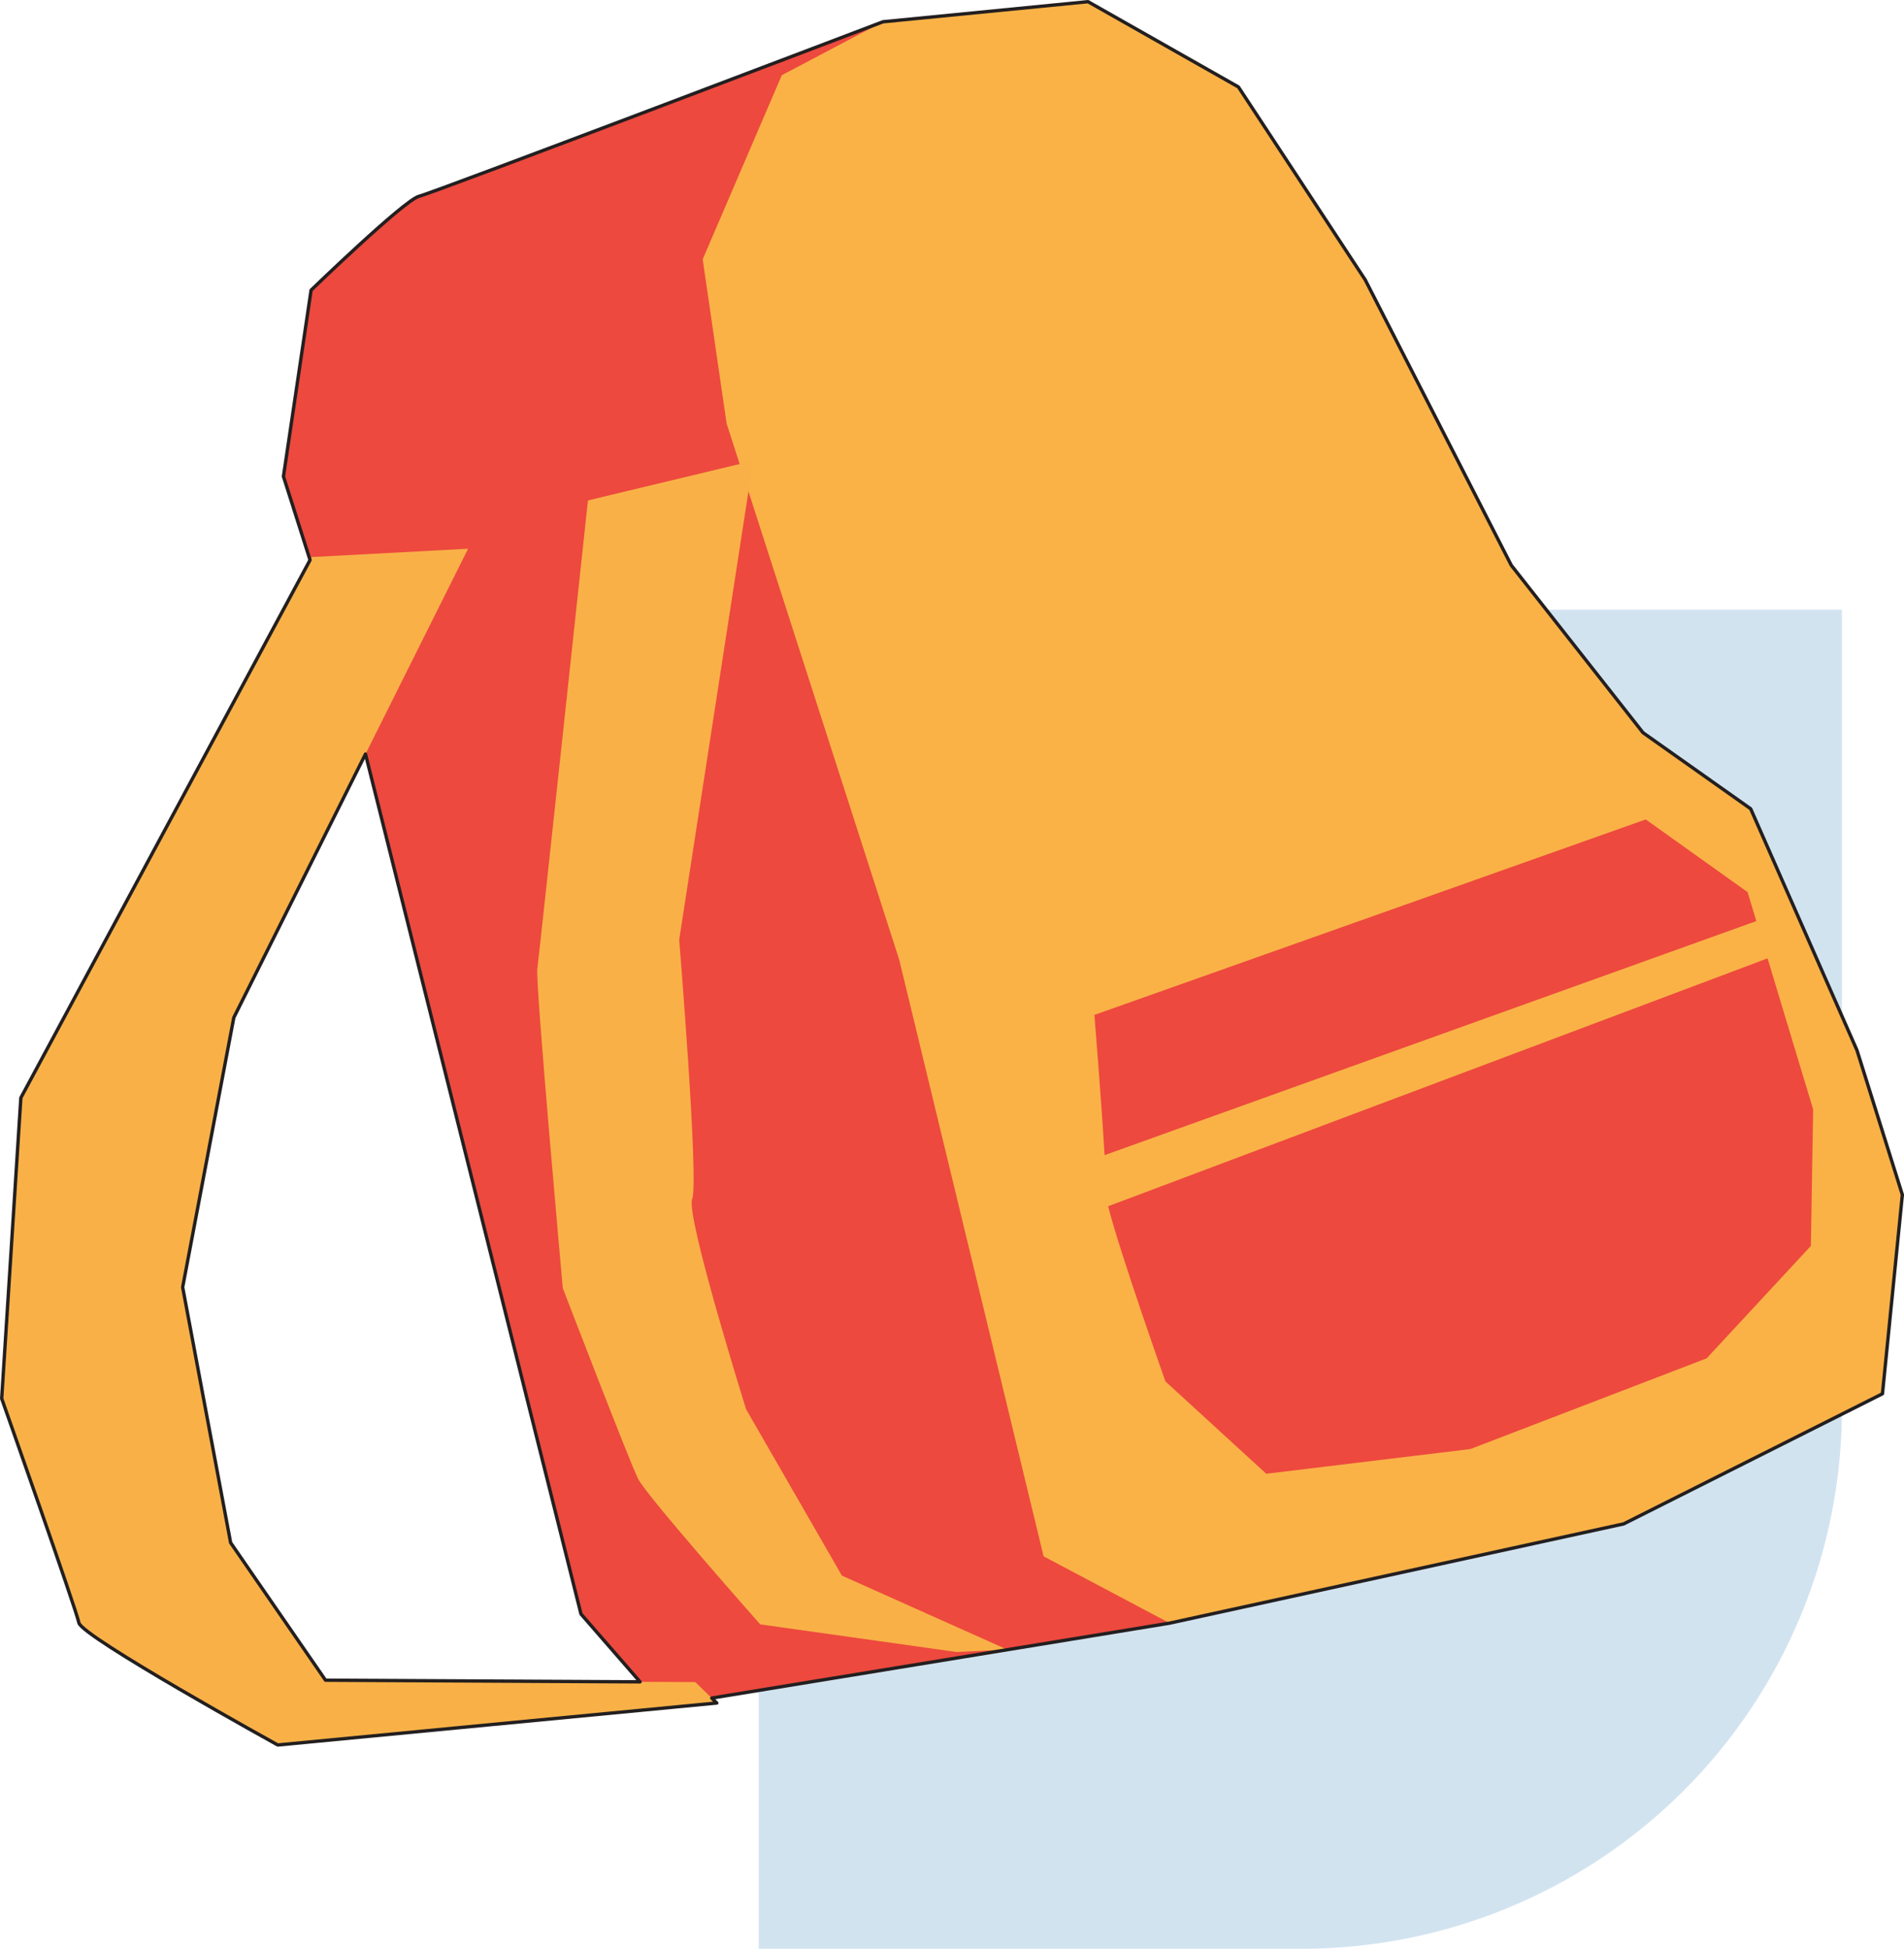
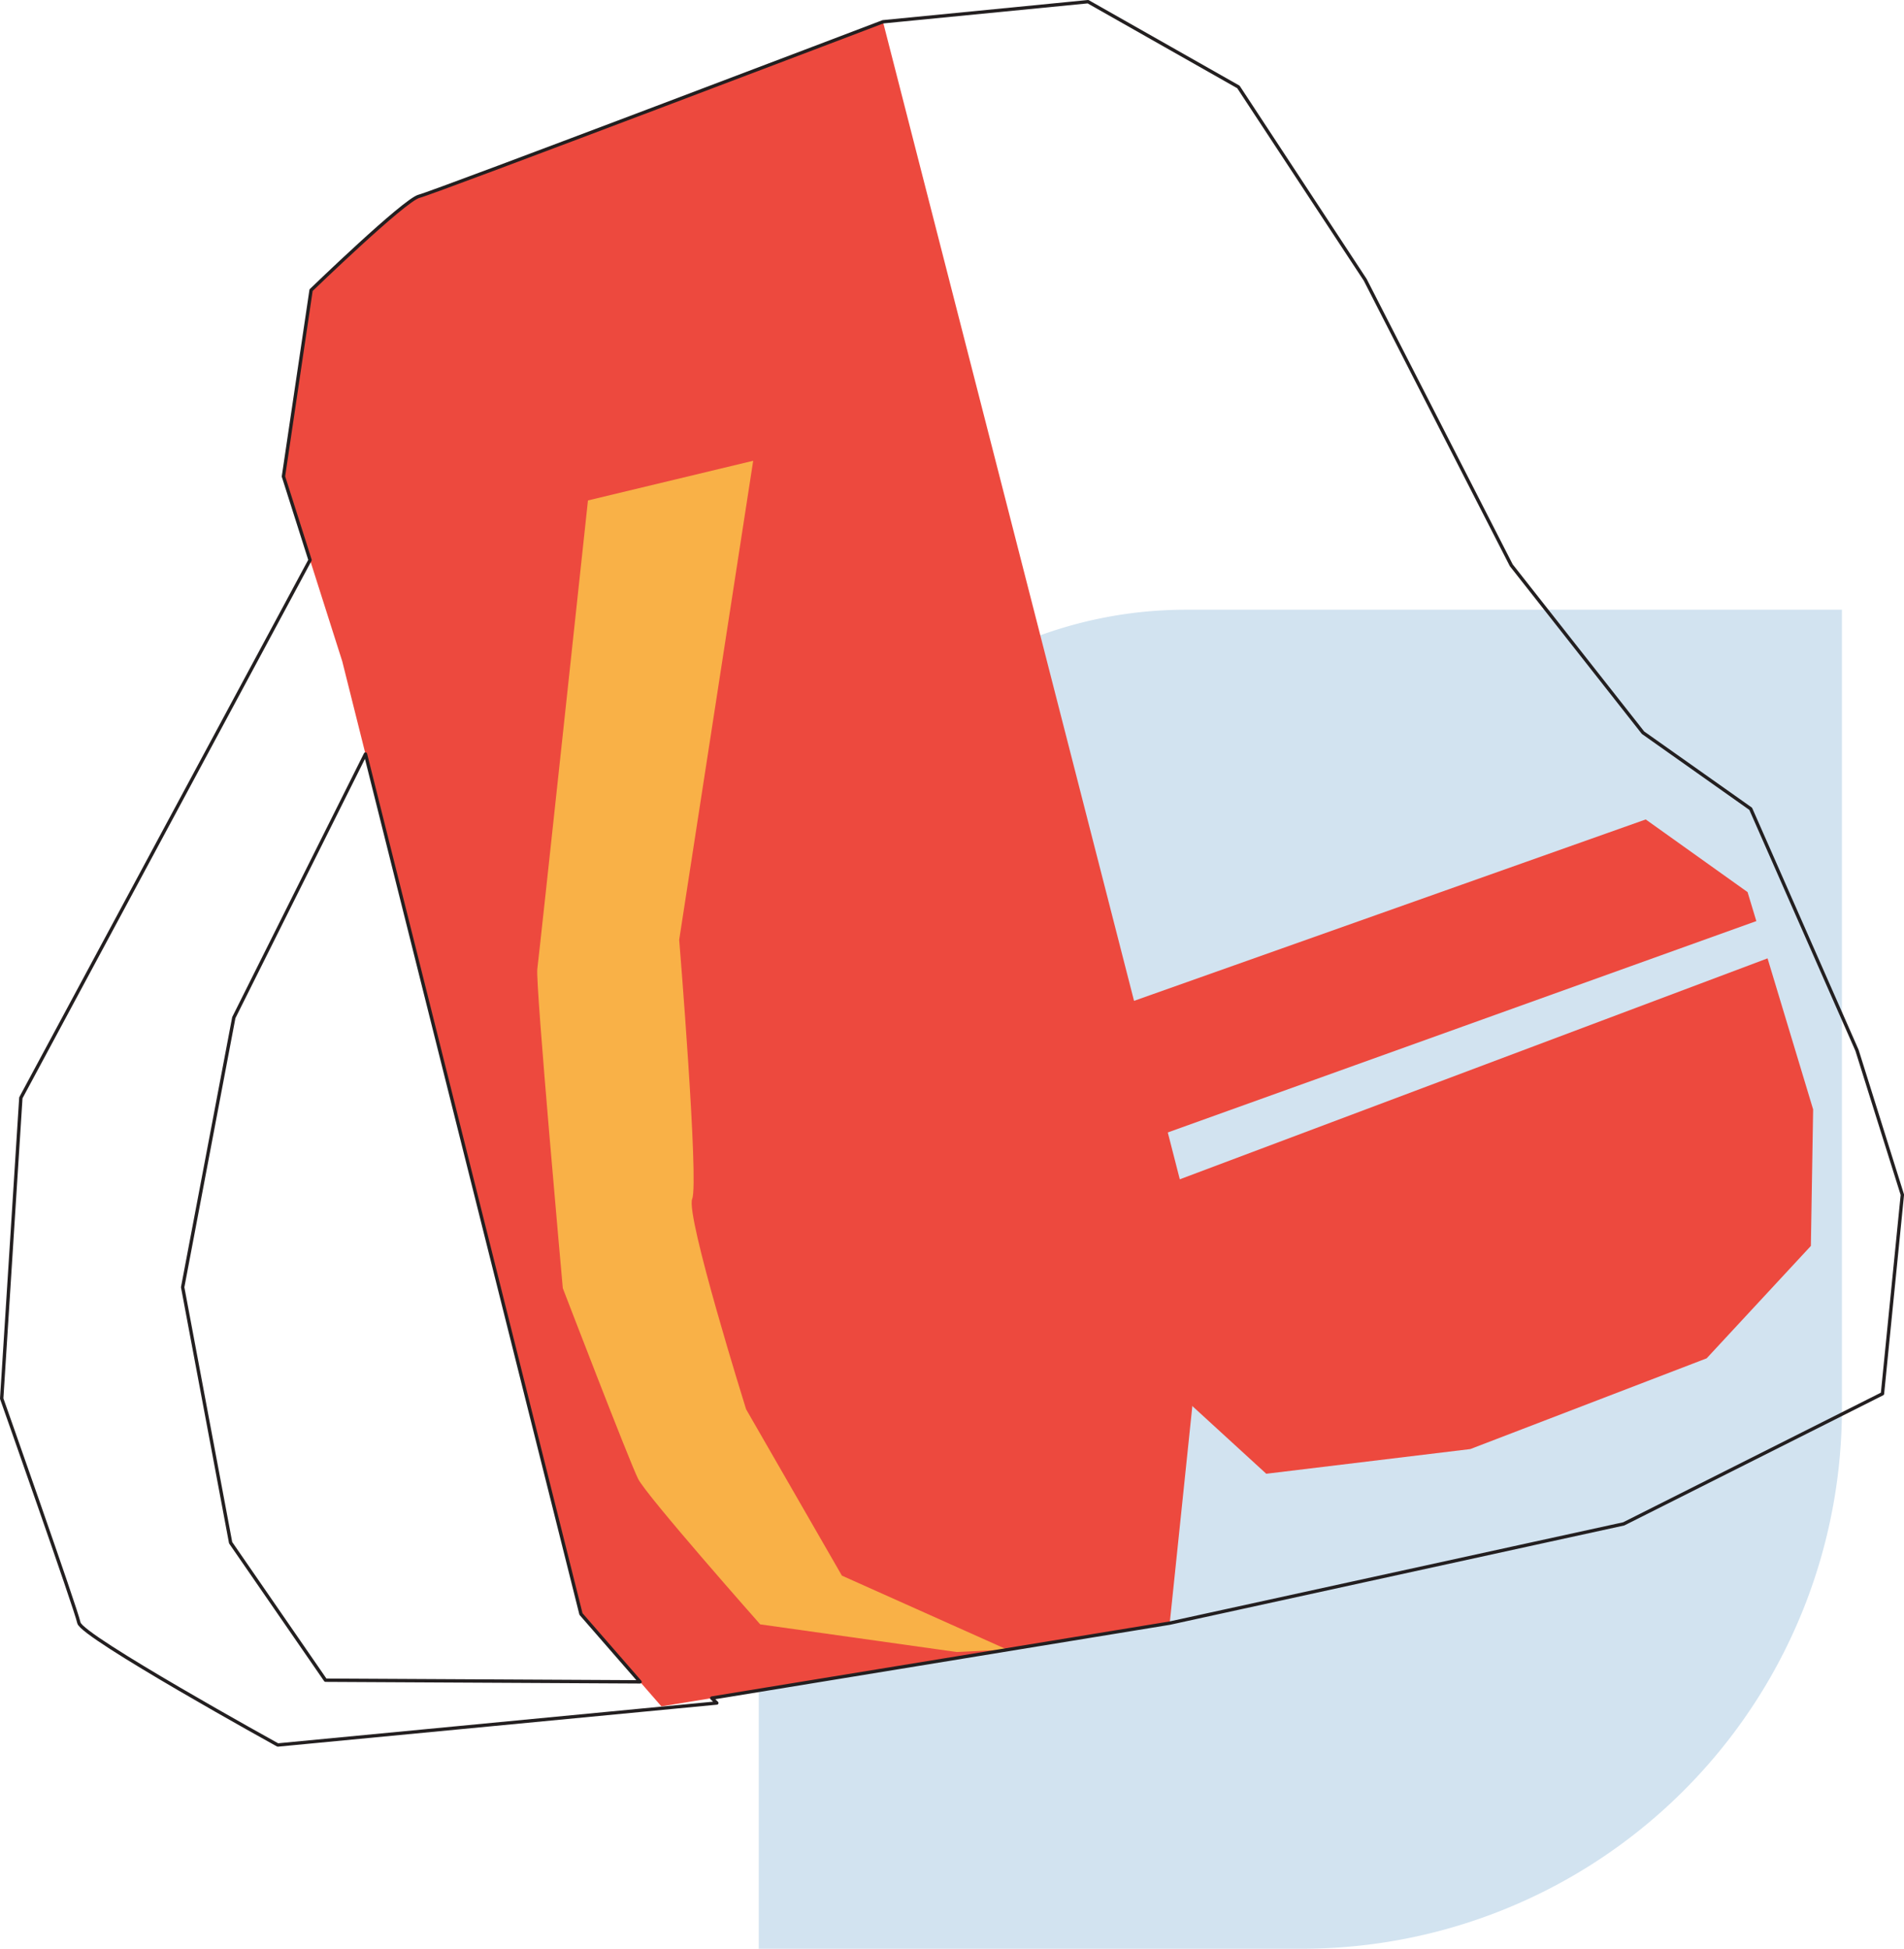
<svg xmlns="http://www.w3.org/2000/svg" width="200.478" height="205.182" viewBox="0 0 200.478 205.182">
  <g id="Grupo_280" data-name="Grupo 280" transform="translate(-1626.059 -2613.458)">
    <path id="Rectángulo_22" data-name="Rectángulo 22" d="M44.967,0h69.08a0,0,0,0,1,0,0V84.121a56.864,56.864,0,0,1-56.864,56.864H0a0,0,0,0,1,0,0V44.967A44.967,44.967,0,0,1,44.967,0Z" transform="translate(1705.953 2677.656)" fill="#1f76b8" opacity="0.2" style="mix-blend-mode: multiply;isolation: isolate" />
    <g id="Grupo_160" data-name="Grupo 160">
      <path id="Trazado_296" data-name="Trazado 296" d="M1719.031,2615.751s-47.3,18-48.839,18.37-11.378,9.888-11.378,9.888l-2.91,19.613,6.194,19.473,25.134,100.3,8.468,9.726,53.523-8.759,3.768-36.178Z" fill="#ed493e" />
-       <path id="Trazado_297" data-name="Trazado 297" d="M1708.378,2621.375l-8.331,19.382,2.517,17.288,18.179,56.47,15.2,62.809,13.283,7.035,47.8-10.45,27.244-13.7,2.1-20.951-4.772-15.214-11.193-25.429-11.336-8.014-13.873-17.629-15.376-30.049-13.353-20.311-15.836-8.979-21.589,2.116Z" fill="#fab247" />
-       <path id="Trazado_298" data-name="Trazado 298" d="M1658.873,2672.112l-30.619,56.937-2.018,31.668s7.826,22.151,8.128,23.61,20.942,12.865,20.942,12.865l46.227-4.421-2.262-2.205-38.937-.2-9.991-14.472-5.051-26.9,5.385-28.387,24.668-49.374Z" fill="#f9b147" />
      <path id="Trazado_299" data-name="Trazado 299" d="M1687.967,2666.149s-5.123,47.753-5.332,49.335,2.684,33.607,2.684,33.607,7.013,18.252,7.931,20.078,12.855,15.318,12.855,15.318l20.677,2.91,5.323-.255-17.4-7.787-10.087-17.516s-6.4-20.447-5.676-22.154-1.369-27.277-1.369-27.277l7.791-50.436Z" fill="#f9b147" />
      <g id="Grupo_159" data-name="Grupo 159">
        <path id="Trazado_300" data-name="Trazado 300" d="M1810.989,2710.439l-.923-3.052-10.723-7.65-58.051,20.58s.755,9.262,1.07,14.766Z" fill="#ed493e" />
        <path id="Trazado_301" data-name="Trazado 301" d="M1742.737,2740.463c1.194,4.769,6.034,18.444,6.034,18.444l10.616,9.722,21.489-2.6,24.881-9.552,10.975-11.836.238-14.371-4.8-15.906Z" fill="#ed493e" />
      </g>
      <path id="Trazado_302" data-name="Trazado 302" d="M1821.588,2724.046l-11.193-25.429-11.337-8.014-13.872-17.629-15.376-30.049-13.354-20.311-15.836-8.979-21.589,2.116s-47.3,18-48.839,18.37-11.378,9.888-11.378,9.888l-2.91,19.613,2.8,8.8-30.449,56.623-2.018,31.668s7.826,22.151,8.128,23.61,20.942,12.865,20.942,12.865l46.227-4.421-.533-.52,48.223-7.891,47.8-10.45,27.245-13.7,2.095-20.951Zm-171.245,51.844-5.051-26.9,5.385-28.387,13.864-27.751,22.691,90.545,6.22,7.143-33.118-.174Z" fill="none" stroke="#231f20" stroke-linecap="round" stroke-linejoin="round" stroke-width="0.354" style="mix-blend-mode: multiply;isolation: isolate" />
    </g>
  </g>
</svg>